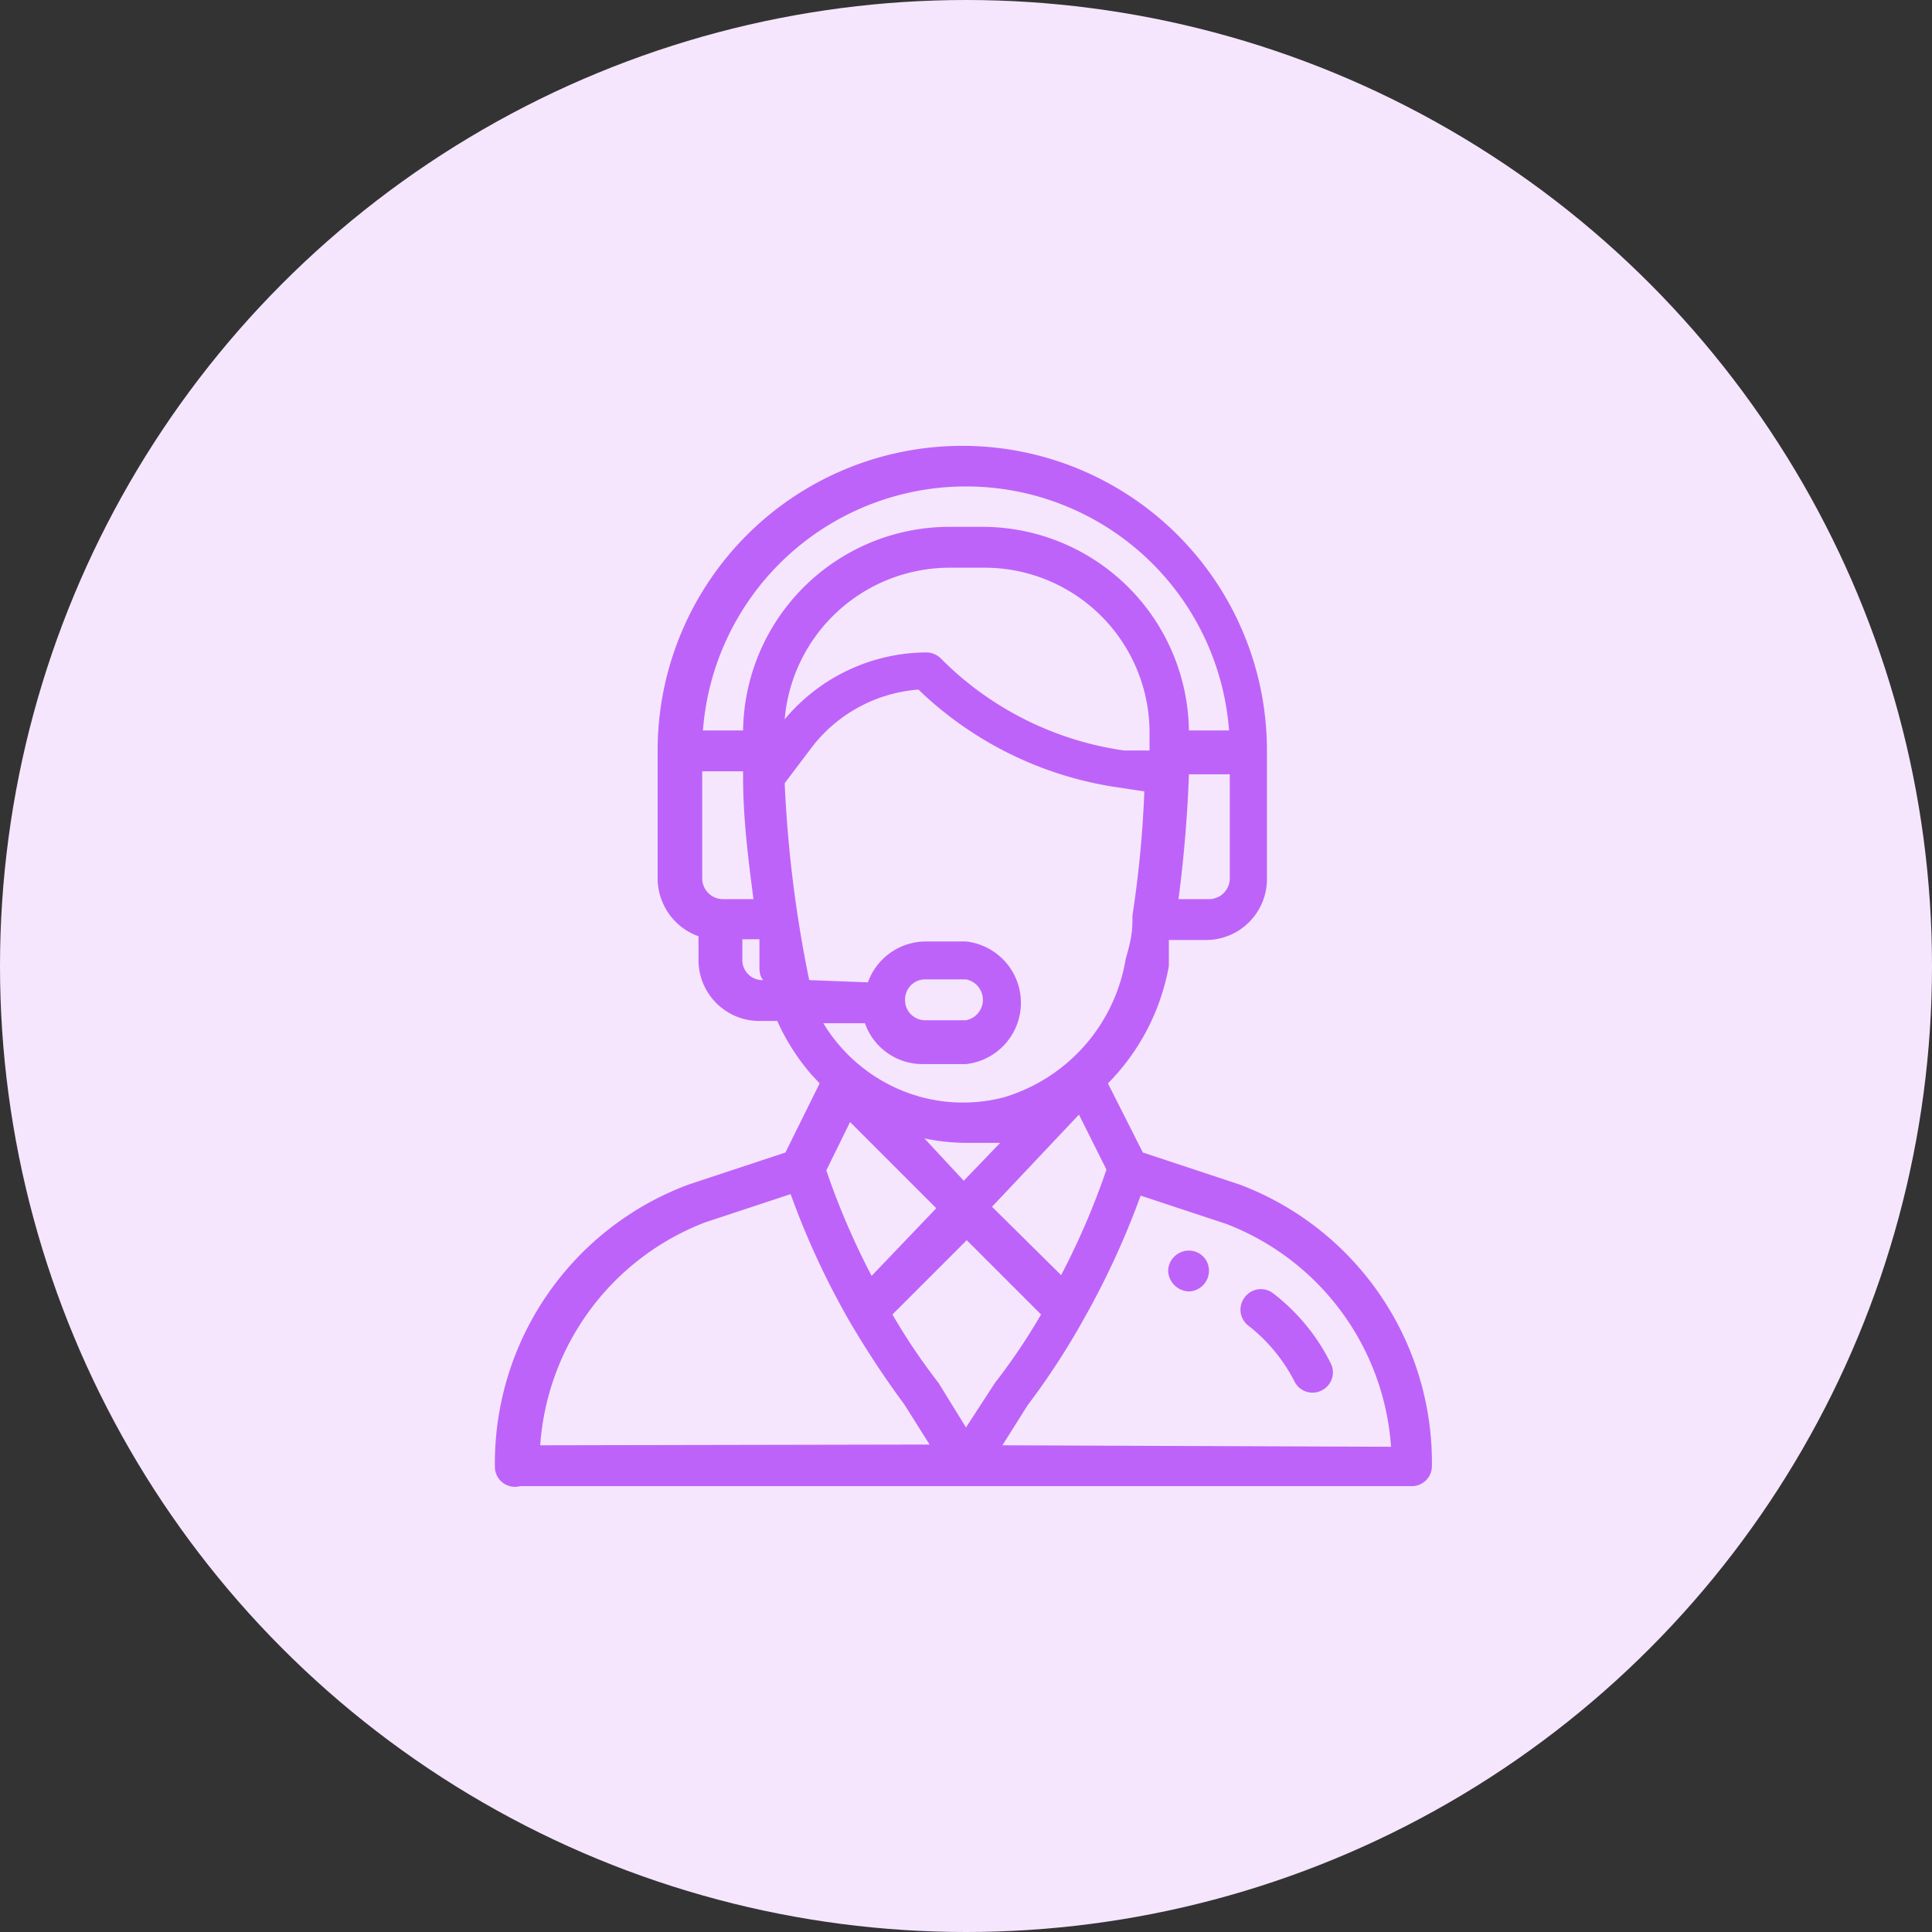
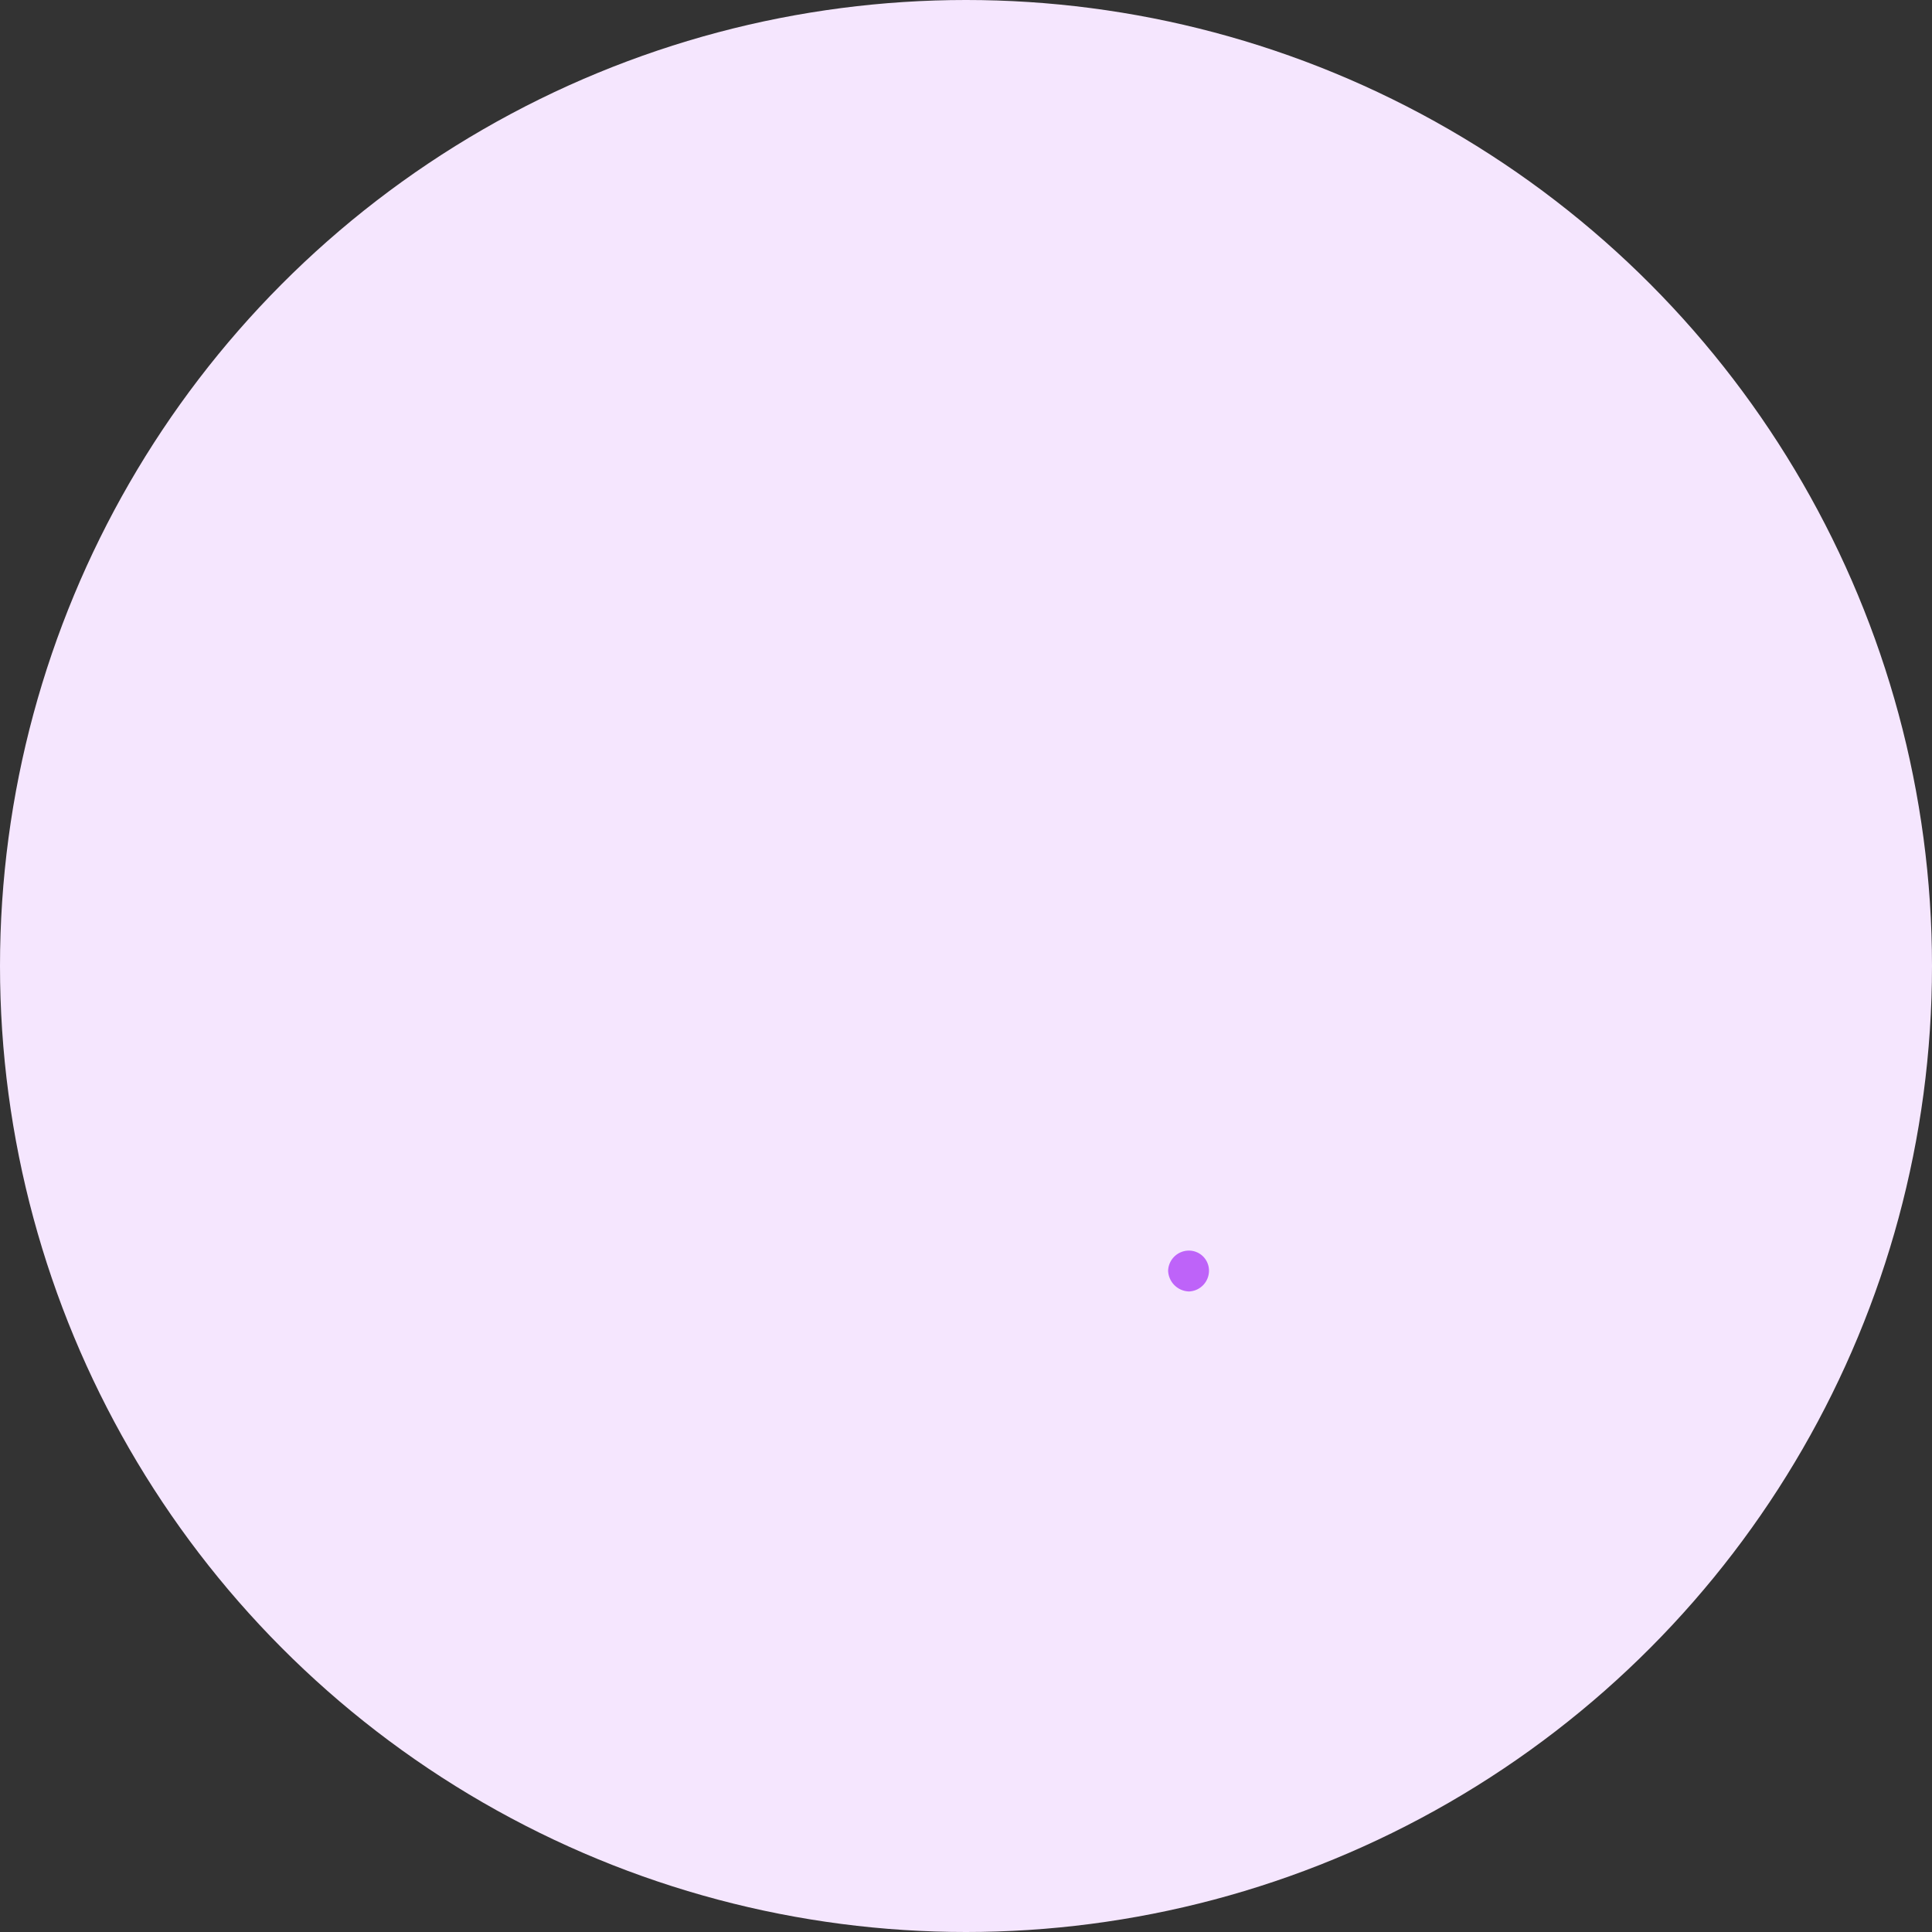
<svg xmlns="http://www.w3.org/2000/svg" viewBox="0 0 26 26">
  <rect x="0" y="0" width="26" height="26" fill="#333333" stroke="none" />
  <defs>
    <style>.cls-1{fill:#f5e6fe;}.cls-2{fill:#be63f9;}</style>
  </defs>
  <title>icon_17</title>
  <g id="Layer_2" data-name="Layer 2">
    <g id="Layer_1-2" data-name="Layer 1">
      <circle class="cls-1" cx="13" cy="13" r="13" />
      <path class="cls-2" d="M16,16.83a.28.28,0,0,0-.28.27.29.29,0,0,0,.28.28.28.28,0,0,0,.27-.28A.27.27,0,0,0,16,16.83Z" />
-       <path class="cls-2" d="M16.68,15.94l-1.3-.43-.47-.93A3,3,0,0,0,15.73,13l0-.35h.5a.82.82,0,0,0,.82-.82V10.1a4.1,4.1,0,0,0-8.2,0v1.72a.83.83,0,0,0,.55.78v.32a.82.82,0,0,0,.82.82h.24a2.94,2.94,0,0,0,.45.71l.12.13-.46.93-1.3.43a4,4,0,0,0-2.61,3.79A.27.27,0,0,0,7,20H19a.27.27,0,0,0,.27-.27A4,4,0,0,0,16.68,15.94Zm-.13-4.12a.28.28,0,0,1-.27.28h-.42c.07-.54.12-1.11.14-1.68v0h.55Zm-6.83.28a.28.28,0,0,1-.27-.28V10.38H10v.08h0c0,.55.07,1.11.14,1.64Zm.55,1.09a.27.27,0,0,1-.28-.27v-.28h.23l0,.35c0,.07,0,.14.05.2ZM10,9.83H9.46a3.55,3.55,0,0,1,7.08,0H16a2.78,2.78,0,0,0-2.77-2.74h-.48A2.78,2.78,0,0,0,10,9.83Zm2.77-2.19h.48a2.22,2.22,0,0,1,2.22,2.23v.23h0l-.34,0a4.33,4.33,0,0,1-2.47-1.24.28.28,0,0,0-.2-.08,2.5,2.5,0,0,0-1.9.9A2.23,2.23,0,0,1,12.76,7.64Zm-1.88,5.55a16.8,16.8,0,0,1-.33-2.65l.37-.49a2,2,0,0,1,1.43-.77A4.88,4.88,0,0,0,15,10.59l.4.06a14.77,14.77,0,0,1-.16,1.67h0c0,.17,0,.28-.09.58a2.34,2.34,0,0,1-1.65,1.87,2.19,2.19,0,0,1-1.08,0,2.22,2.22,0,0,1-1.34-1h.56a.82.82,0,0,0,.77.55H13a.83.83,0,0,0,0-1.65h-.55a.83.83,0,0,0-.77.55Zm1.55,2.13a2.76,2.76,0,0,0,.57.06l.45,0-.49.51Zm.16.94-.87.91a10,10,0,0,1-.61-1.42l.32-.65ZM14.52,15l.37.74a10,10,0,0,1-.61,1.42l-.93-.92Zm-2.34-1.55a.27.27,0,0,1,.27-.27H13a.28.28,0,0,1,0,.55h-.55A.27.27,0,0,1,12.18,13.46Zm-4.91,6a3.47,3.47,0,0,1,2.22-3l1.15-.38a10.76,10.76,0,0,0,.78,1.69h0a12.45,12.45,0,0,0,.75,1.14l.34.54ZM13,19.21l-.37-.6v0a8.23,8.23,0,0,1-.62-.92l1-1,1,1a8.23,8.23,0,0,1-.62.92Zm.49.24.34-.54a9.87,9.87,0,0,0,.75-1.15h0a11,11,0,0,0,.77-1.67l1.15.38a3.47,3.47,0,0,1,2.22,3Z" />
-       <path class="cls-2" d="M17.91,18.35a2.7,2.7,0,0,0-.77-.94.27.27,0,0,0-.39.05.27.27,0,0,0,.05.38,2.25,2.25,0,0,1,.62.75.27.27,0,0,0,.37.12A.27.27,0,0,0,17.91,18.35Z" />
    </g>
  </g>
</svg>